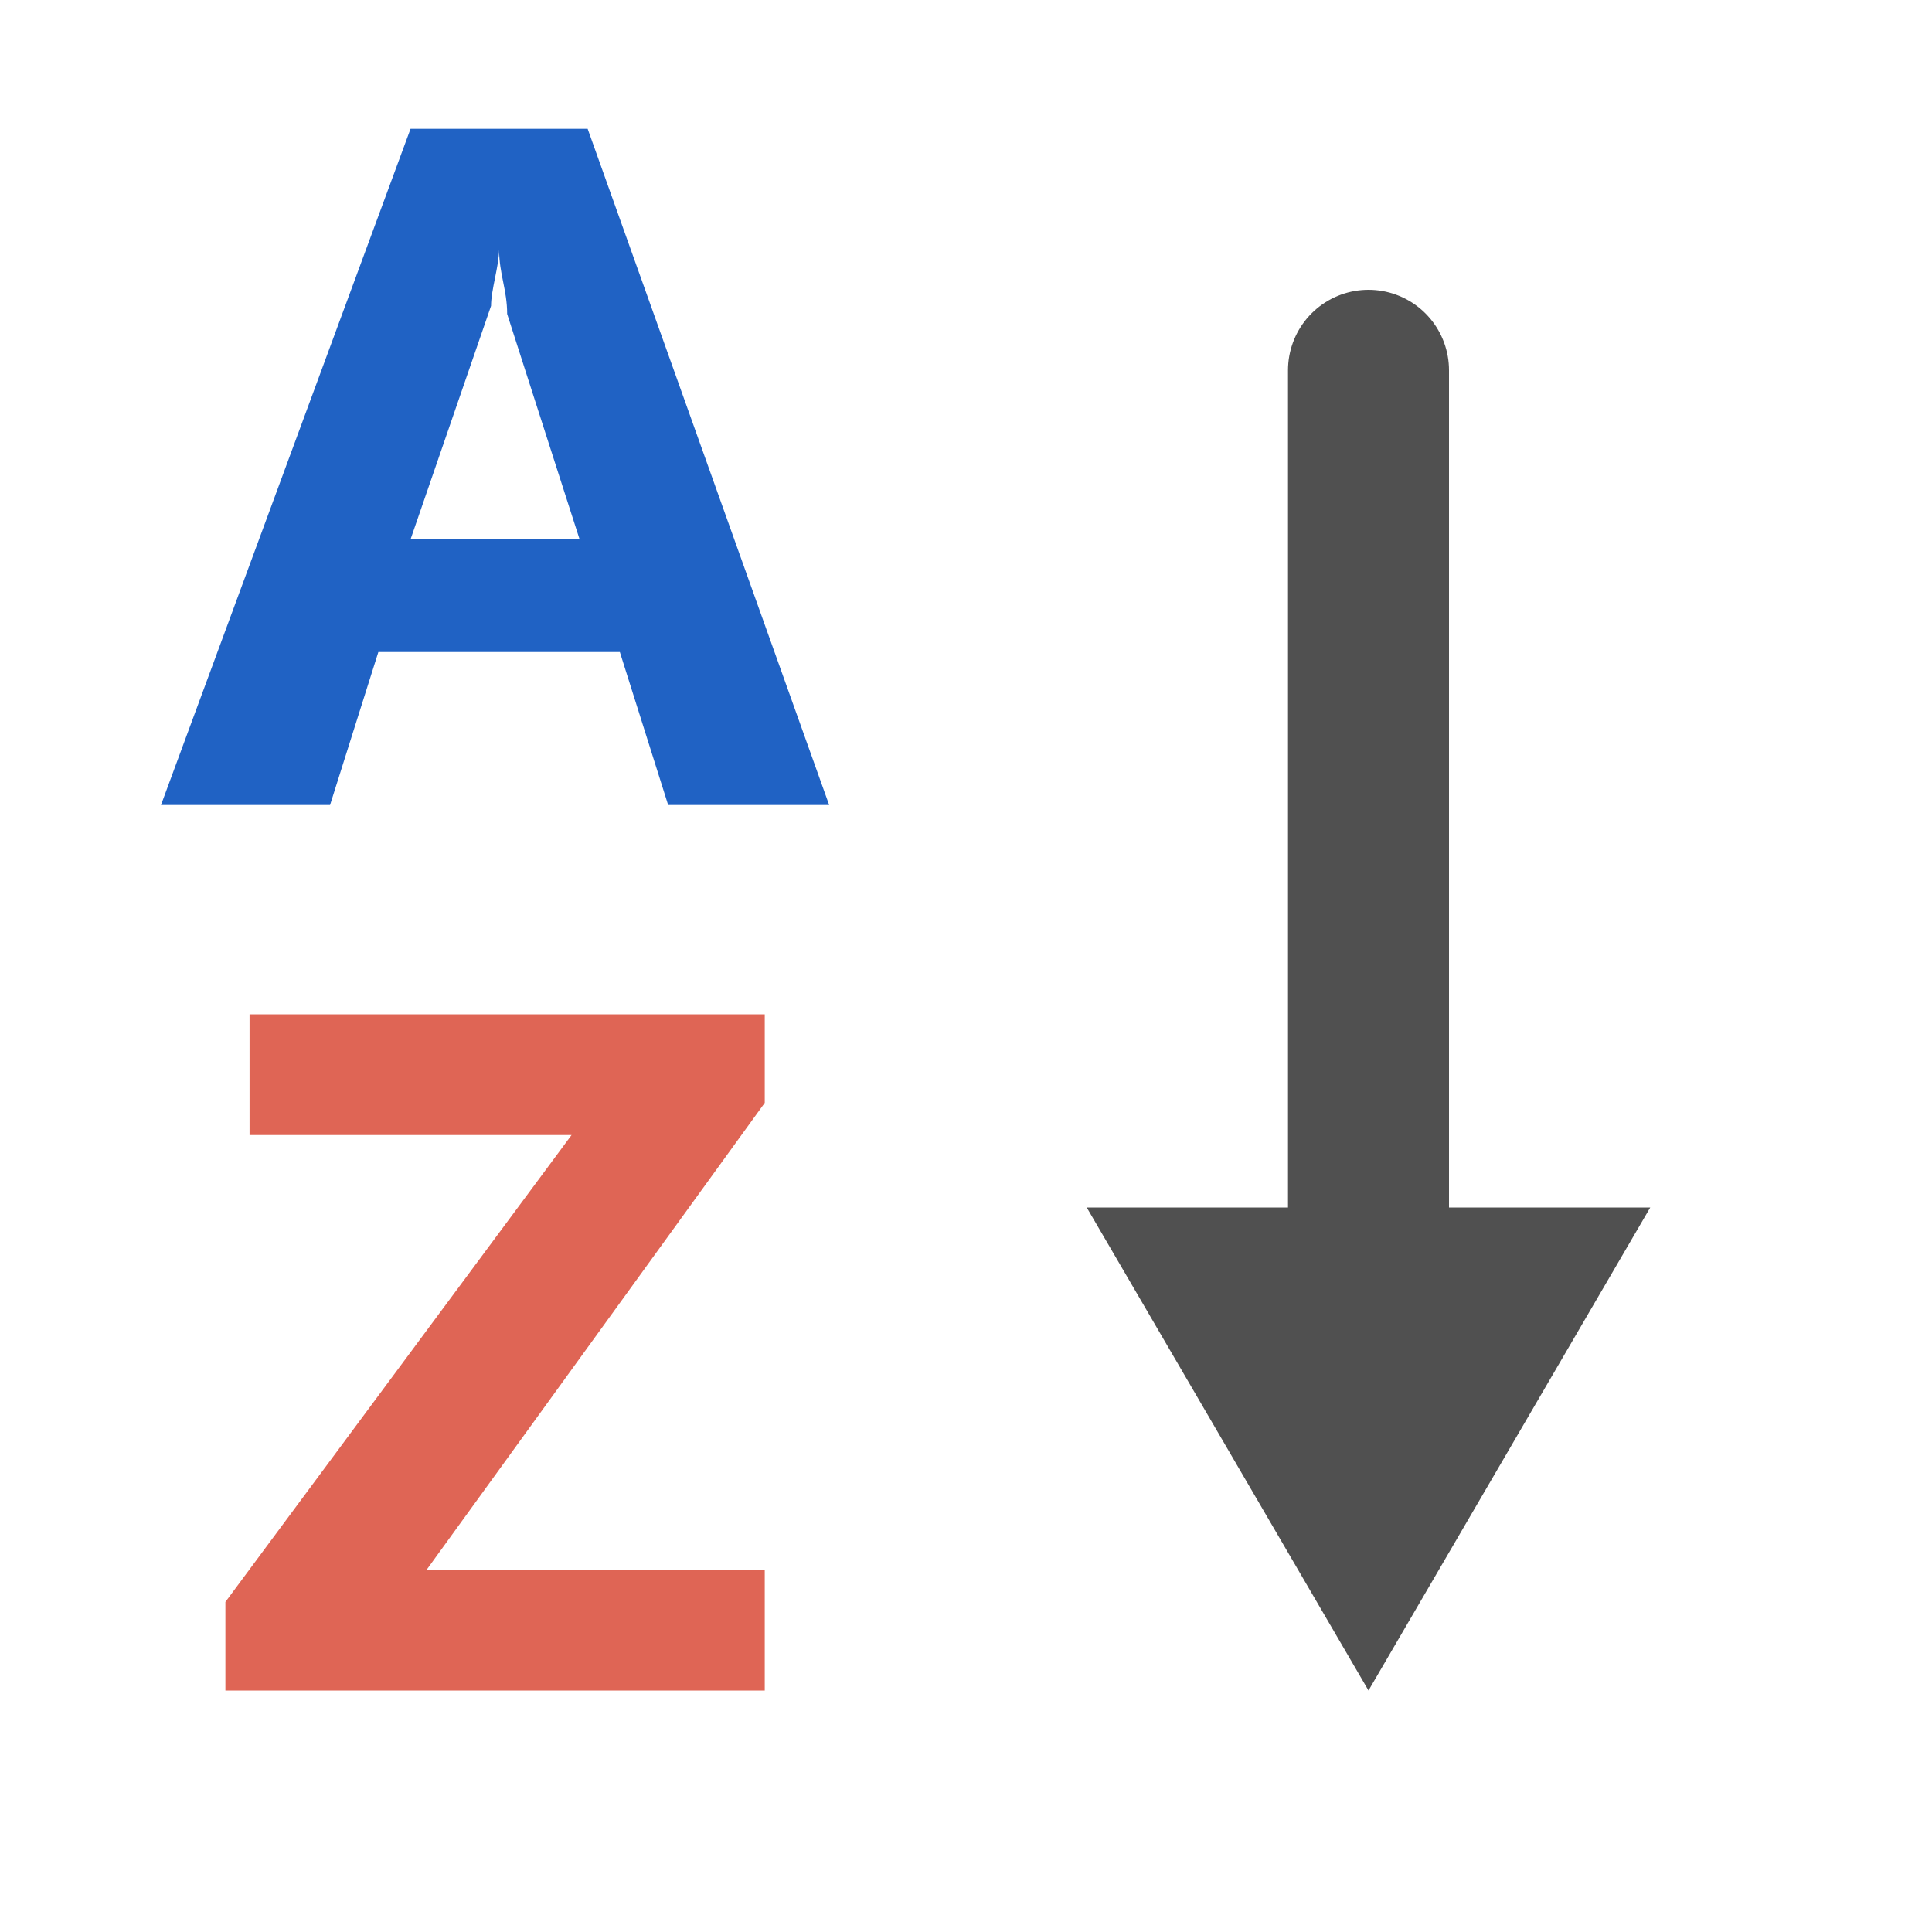
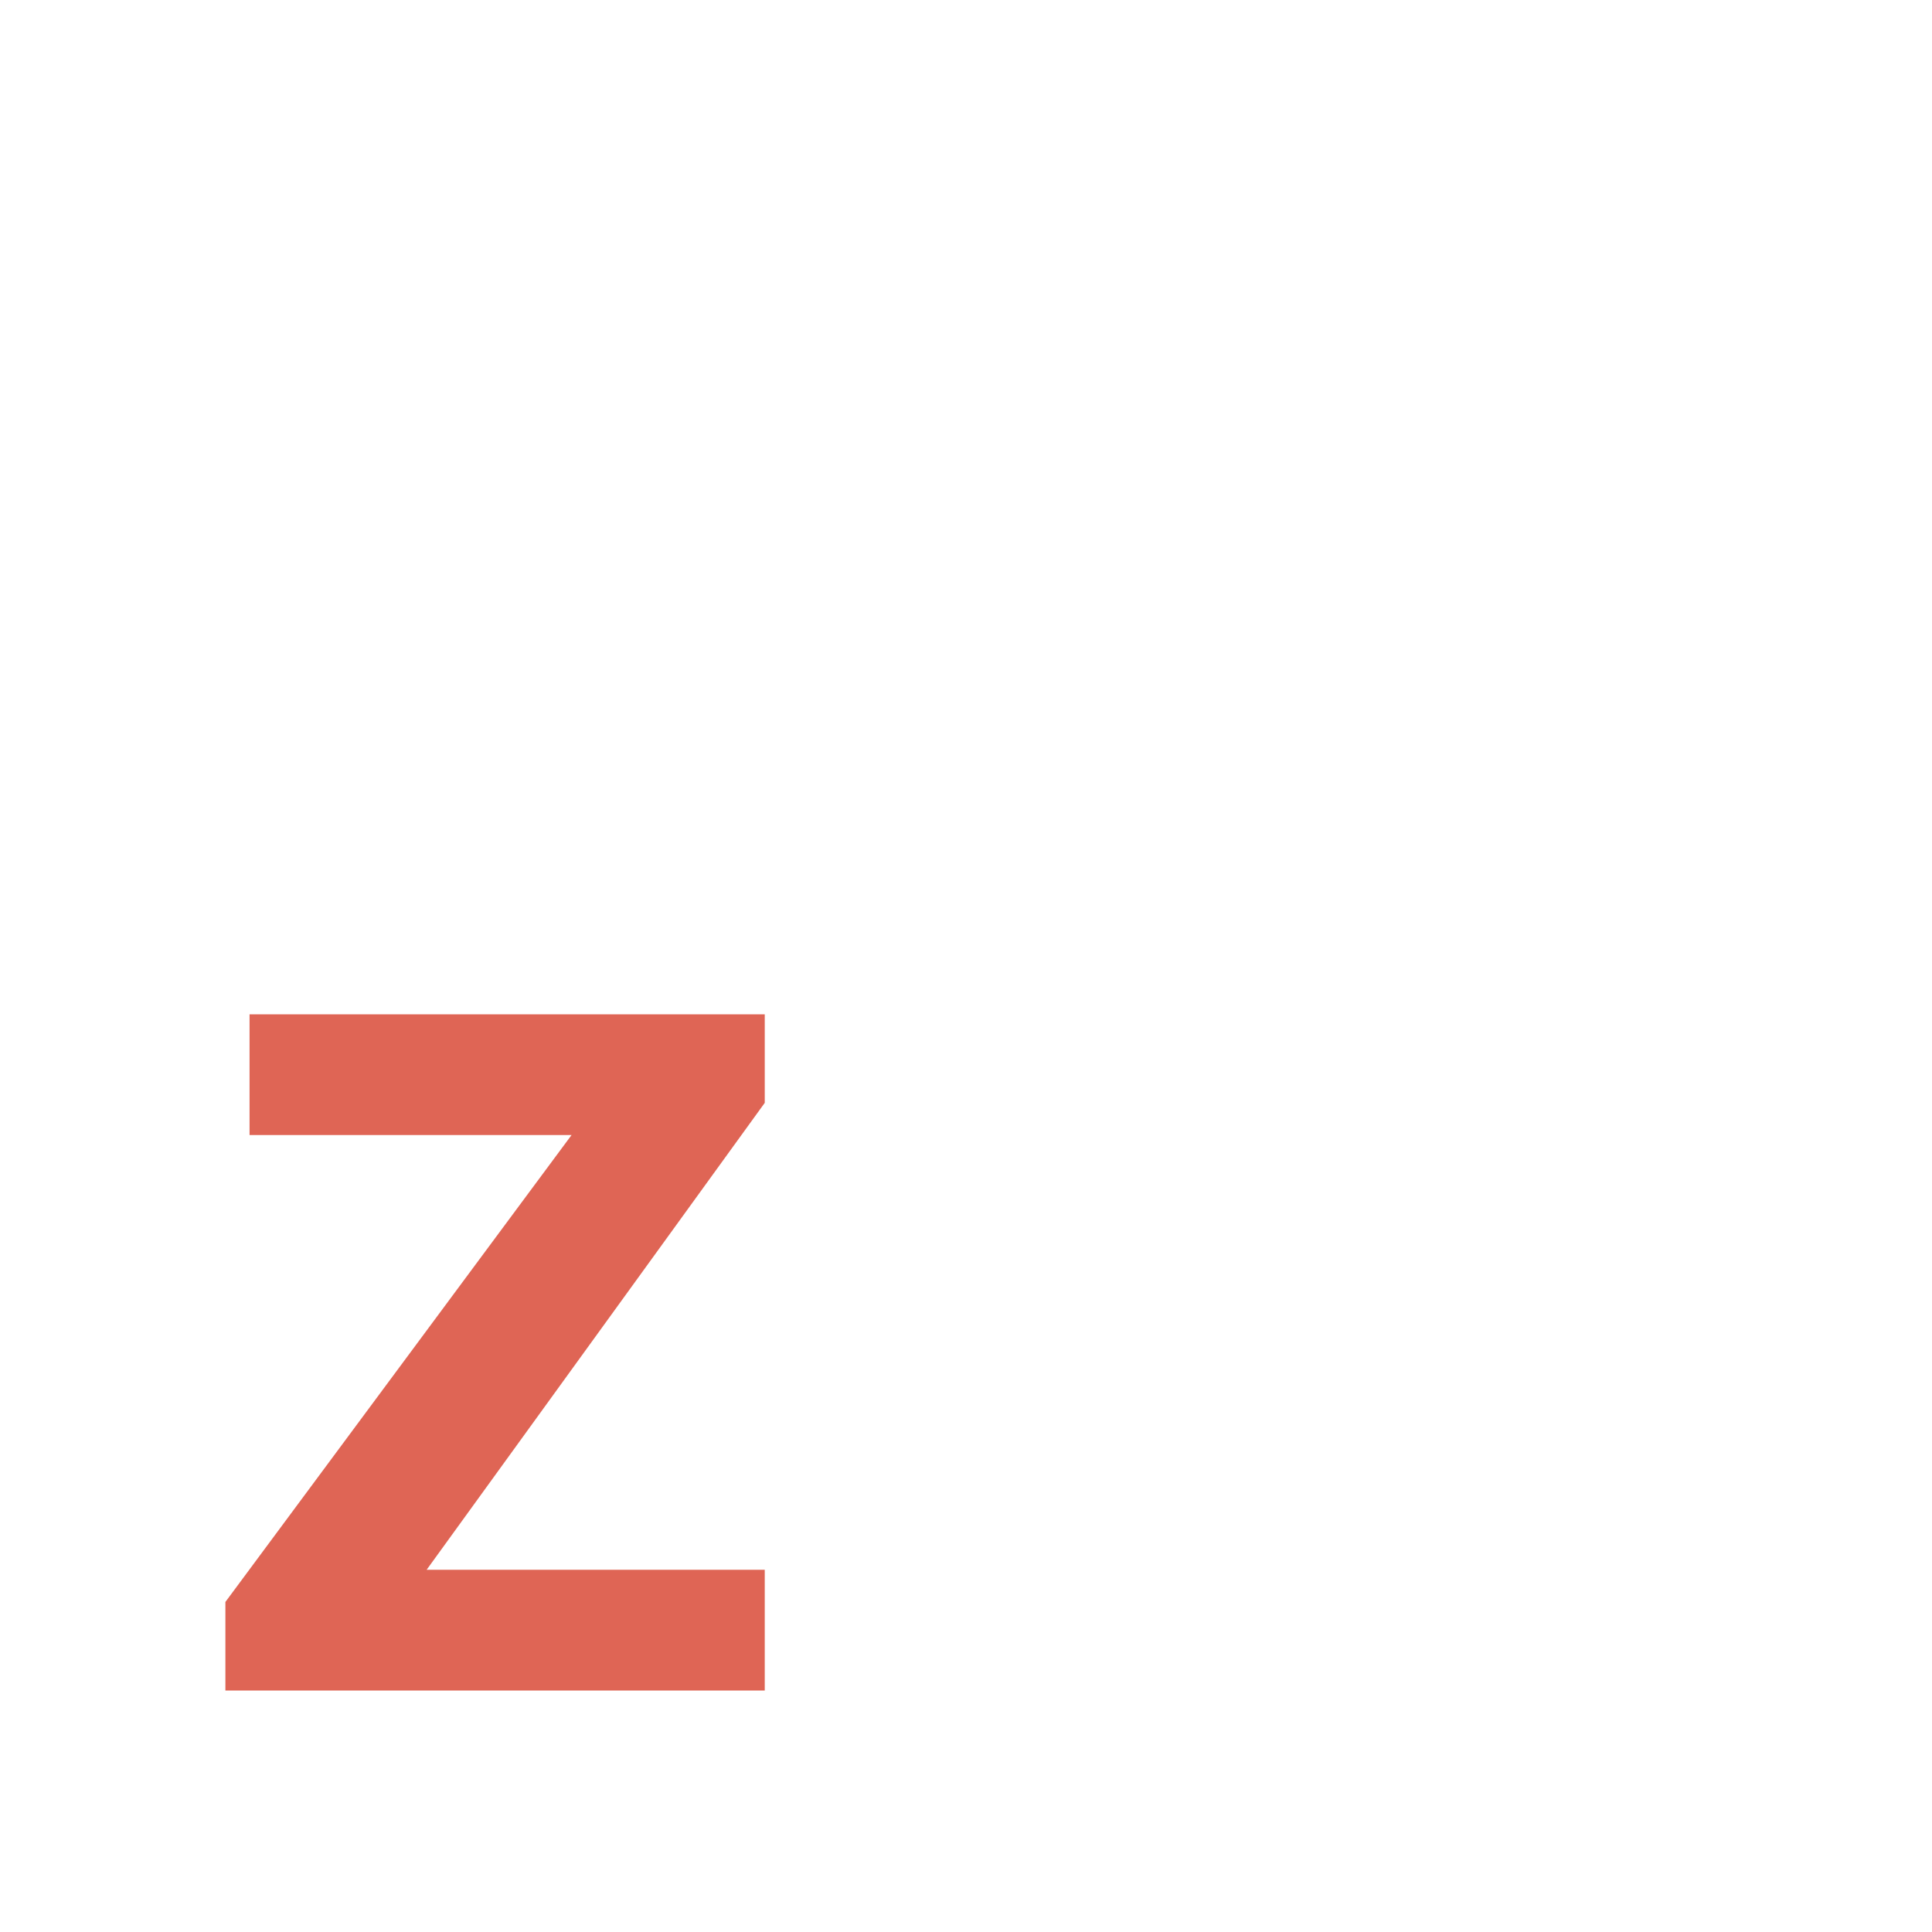
<svg xmlns="http://www.w3.org/2000/svg" version="1.1" id="Ebene_1" x="0px" y="0px" viewBox="0 0 24 24" style="enable-background:new 0 0 24 24;" xml:space="preserve">
  <style type="text/css">
	.st0{fill:#2062C4;}
	.st1{fill:#DF6555;}
	.st2{fill:none;stroke:#505050;stroke-width:2;stroke-linecap:round;stroke-miterlimit:10;}
	.st3{fill:#505050;}
</style>
-   <path class="st0" d="M10.3,10h-2L7.7,8.1h-3L4.1,10H2l3.1-8.4h2.2L10.3,10z M7.2,6.7L6.3,3.9c0-0.3-0.1-0.5-0.1-0.8l0,0  c0,0.2-0.1,0.5-0.1,0.7l-1,2.9C5.1,6.7,7.2,6.7,7.2,6.7z" />
  <path class="st1" d="M9.6,21H2.8v-1.1l4.3-5.8h-4v-1.5h6.4v1.1l-4.2,5.8h4.2V21H9.6z" />
-   <line class="st2" x1="17" y1="4.6" x2="17" y2="16" />
-   <polygon class="st3" points="13.5,15 17,21 20.5,15 " />
</svg>